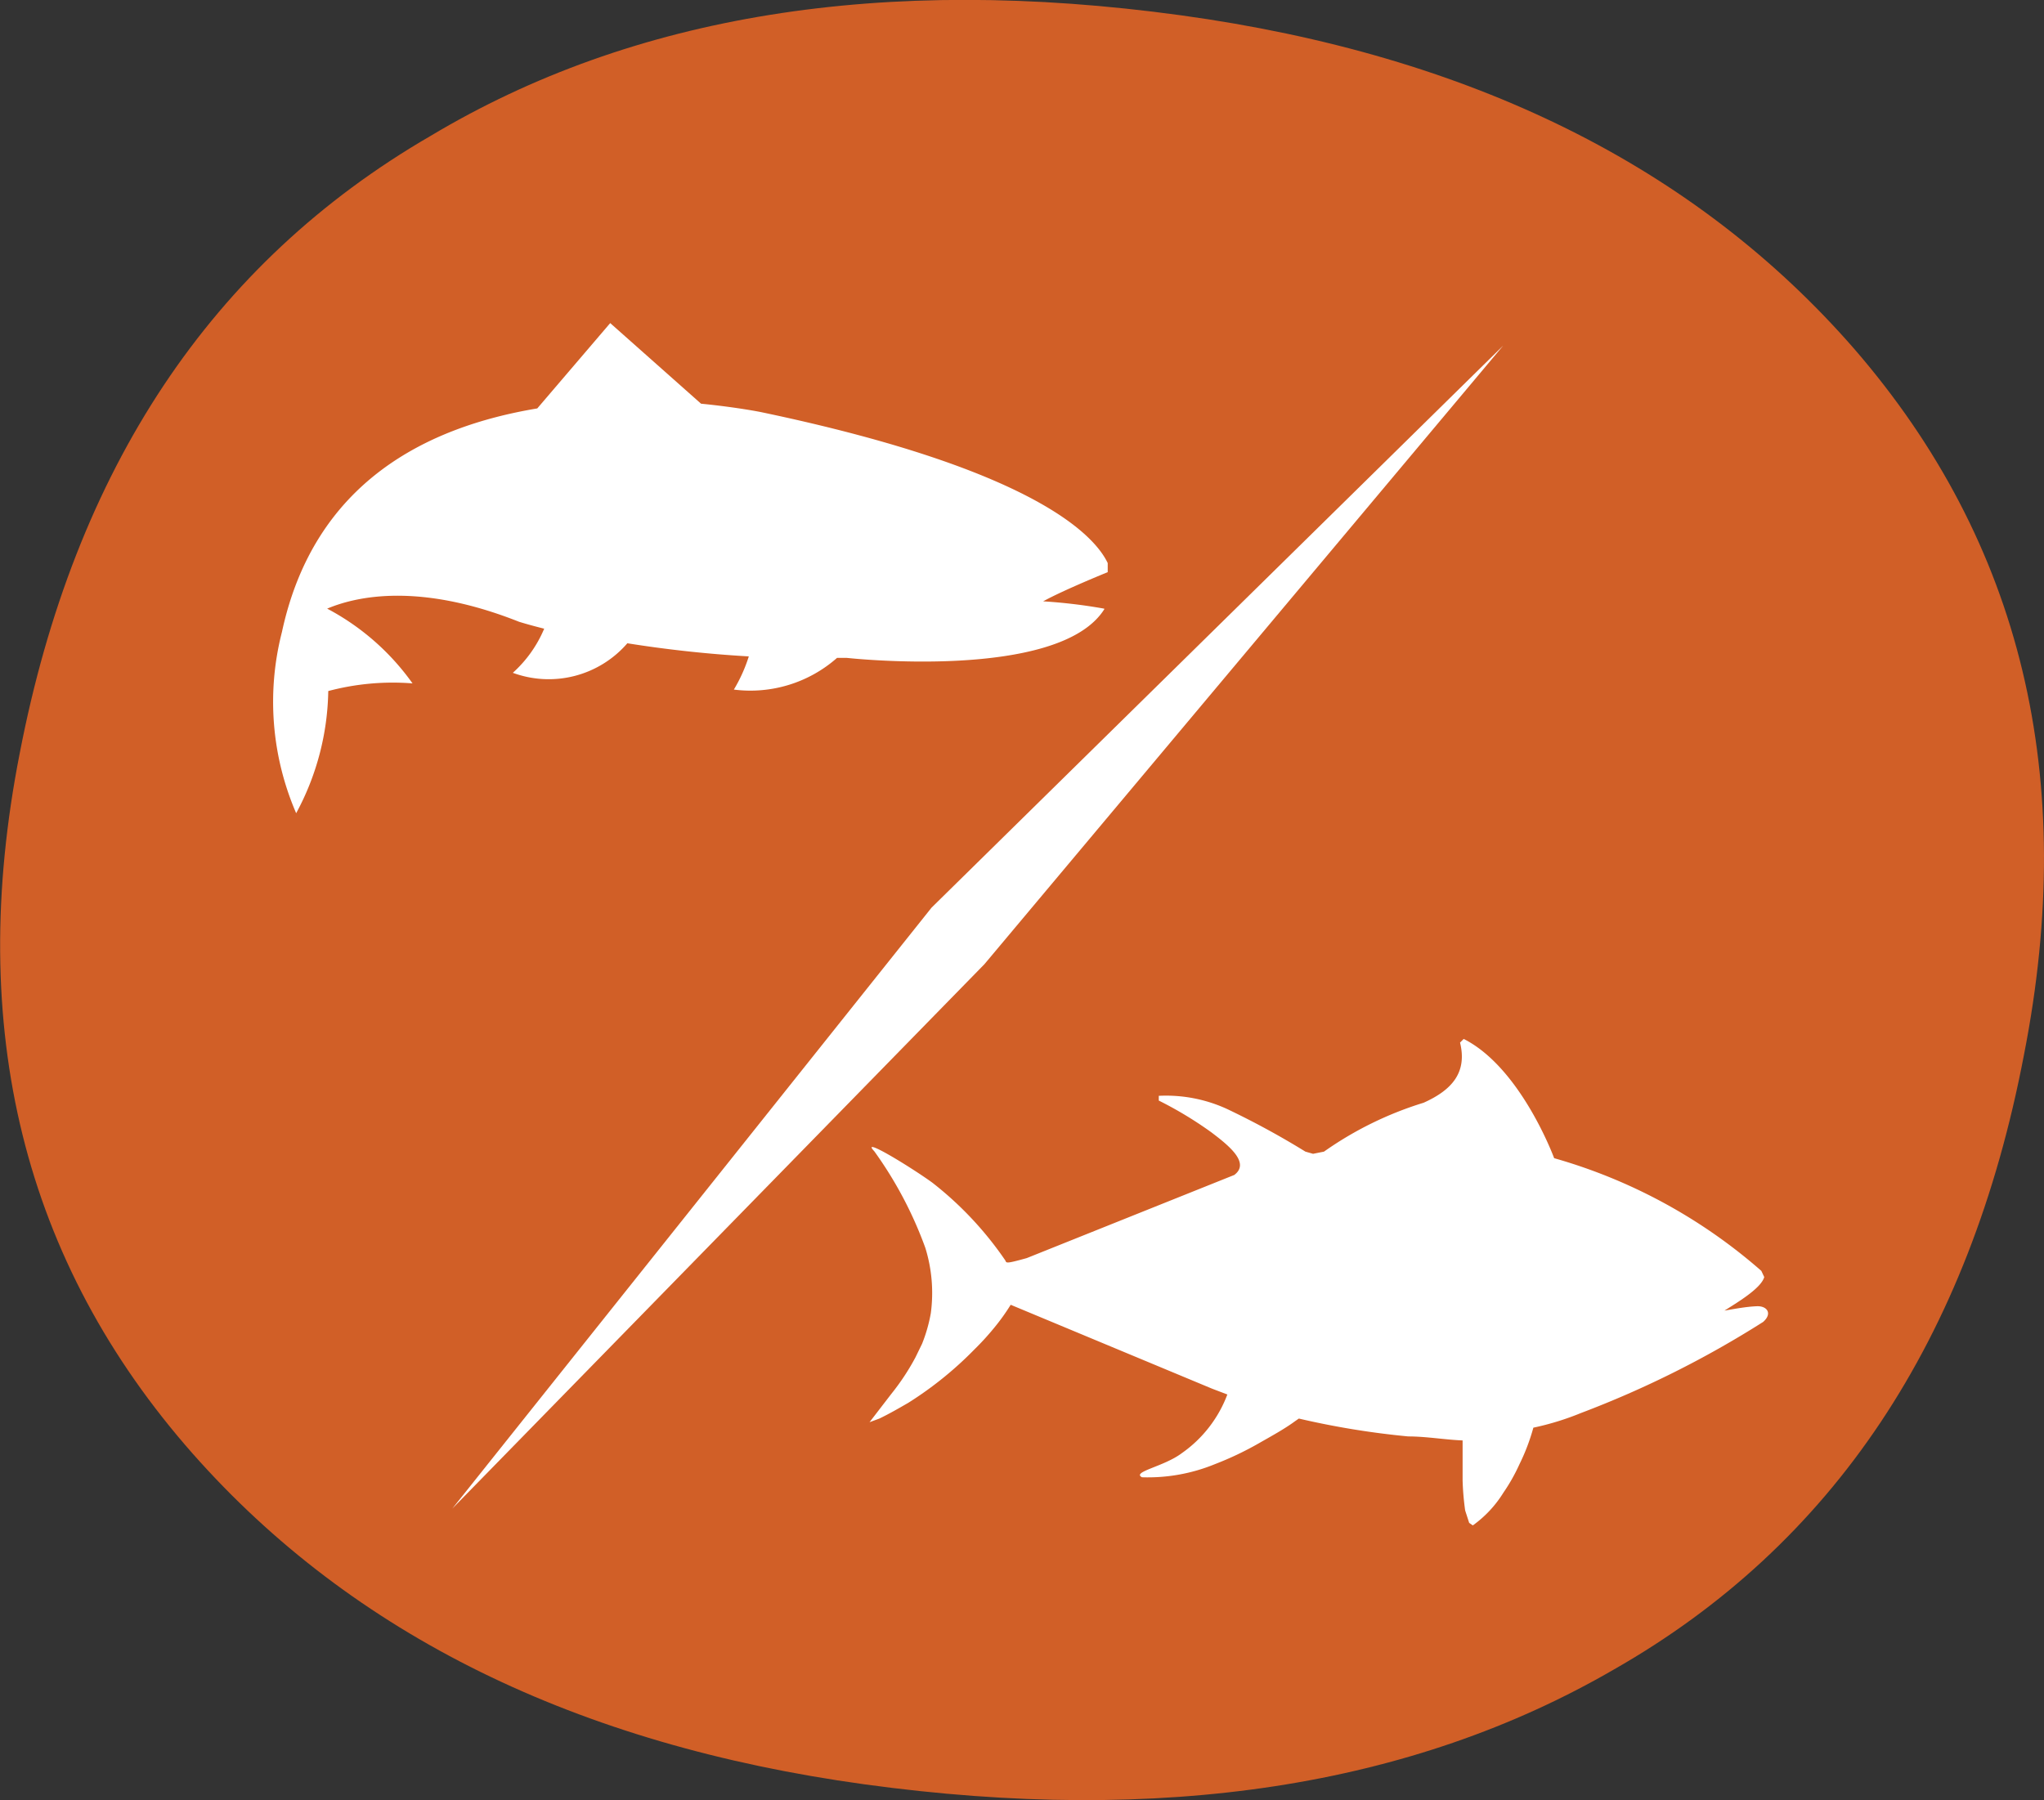
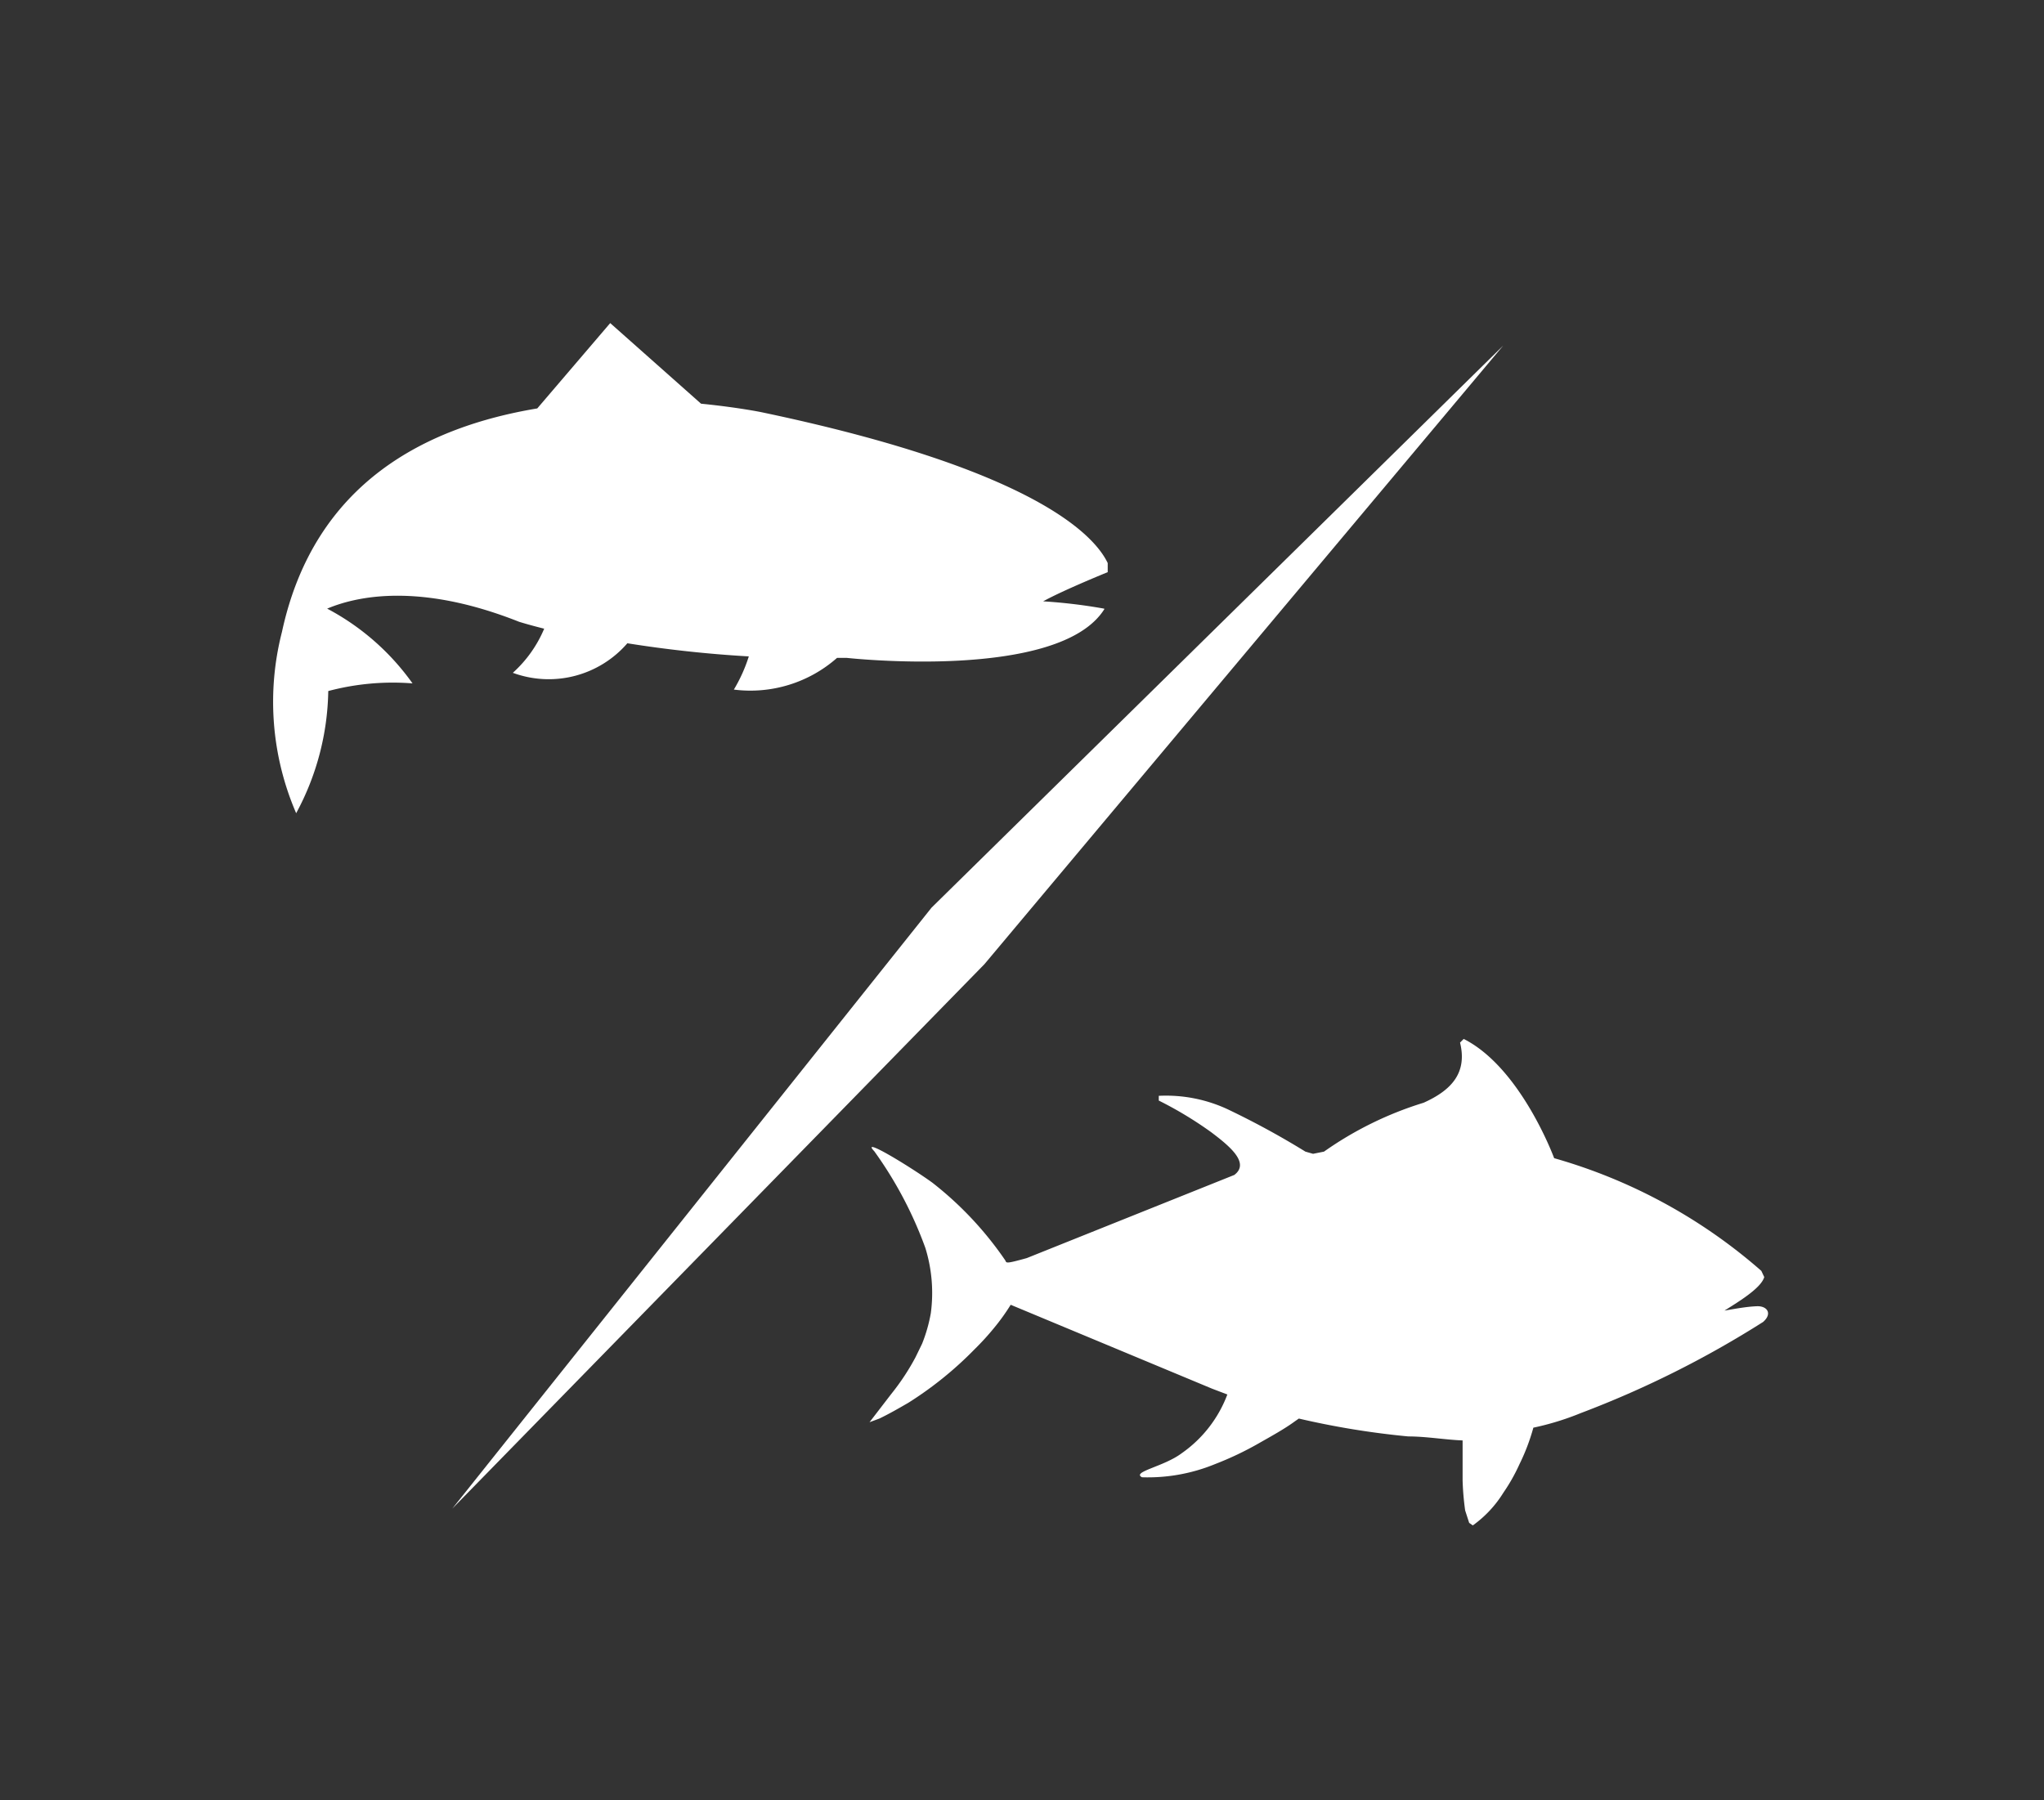
<svg xmlns="http://www.w3.org/2000/svg" viewBox="0 0 56.04 49.37">
  <rect x="0" y="0" width="56.04" height="49.37" fill="#333333" stroke="none" />
  <defs>
    <clipPath id="clip-path" transform="translate(-0.94 -0.7)">
      <rect width="57.92" height="50.75" fill="none" />
    </clipPath>
  </defs>
  <g id="Layer_2" data-name="Layer 2">
    <g id="Calque_1" data-name="Calque 1">
      <g clip-path="url(#clip-path)">
-         <path d="M12.74,4.43q-9,5.22-11.26,16.93Q-.74,32.67,6.23,40.57,12.8,48,24.64,49.63q12.22,1.68,20.55-3.15,9-5.13,11.24-16.85,2.24-11.4-4.65-19.36Q45.24,2.76,33.32,1.12,21.07-.56,12.74,4.43" transform="translate(-0.94 -0.7)" fill="#d15f27" />
        <polygon points="26.99 26.44 41.21 9.48 25.54 24.89 12.4 41.37 26.99 26.44" fill="#fff" />
        <path d="M31.21,17.39a14.59,14.59,0,0,0-1.67-.2c.56-.31,1.77-.8,1.77-.8l0-.18v-.07h0C31,15.49,29.54,13.62,21.8,12c0,0-.64-.13-1.64-.23L17.67,9.56l-2,2.34c-3,.5-6.11,2-7,6.13l0,0A7.7,7.7,0,0,0,9.06,23a7.27,7.27,0,0,0,.88-3.35,6.89,6.89,0,0,1,2.31-.21,6.72,6.72,0,0,0-2.34-2.05c1-.42,2.74-.64,5.26.36,0,0,.25.08.69.19A3.39,3.39,0,0,1,15,19.15a2.85,2.85,0,0,0,3.14-.81,33.33,33.33,0,0,0,3.33.36,4.25,4.25,0,0,1-.41.91,3.59,3.59,0,0,0,2.83-.87h.26s5.83.65,7.07-1.34" transform="translate(-0.94 -0.7)" fill="#fff" />
        <path d="M34.17,38.78l.42.16a3.44,3.44,0,0,1-1.25,1.61c-.49.37-1.38.51-1.09.66a4.85,4.85,0,0,0,2-.36,8.78,8.78,0,0,0,1.2-.57c.35-.2.7-.39,1-.61l.1-.07a22.56,22.56,0,0,0,3,.49c.49,0,1,.09,1.49.11l0,.39c0,.24,0,.47,0,.71a7.56,7.56,0,0,0,.07.82l.11.34.1.07a3.13,3.13,0,0,0,.84-.9,5,5,0,0,0,.44-.78,5.64,5.64,0,0,0,.38-1,7.5,7.5,0,0,0,1.3-.4,27.39,27.39,0,0,0,5-2.5c.26-.23.11-.44-.17-.43s-.6.07-.89.12c.31-.2,1-.6,1.09-.92l-.08-.17a14.71,14.71,0,0,0-5.68-3.09s-.91-2.48-2.48-3.27l-.1.1c.2.82-.22,1.3-1,1.65a9.65,9.65,0,0,0-2.73,1.34l-.3.06-.21-.06a22.48,22.48,0,0,0-2.15-1.17,4,4,0,0,0-1.87-.36v.13a10.38,10.38,0,0,1,1.44.87c.49.37,1.07.84.63,1.17L29.09,35.2c-.61.17-.55.13-.59.06a9.47,9.47,0,0,0-2-2.13c-.58-.42-2-1.29-1.59-.86a10.85,10.85,0,0,1,1.4,2.65,4.17,4.17,0,0,1,.15,1.79,4.22,4.22,0,0,1-.24.84l-.18.37a6.38,6.38,0,0,1-.66,1l-.6.78.27-.1c.27-.13.53-.28.79-.43a9.93,9.93,0,0,0,1.82-1.47,7.29,7.29,0,0,0,.53-.58,5.75,5.75,0,0,0,.46-.64Z" transform="translate(-0.94 -0.7)" fill="#fff" />
      </g>
    </g>
  </g>
</svg>